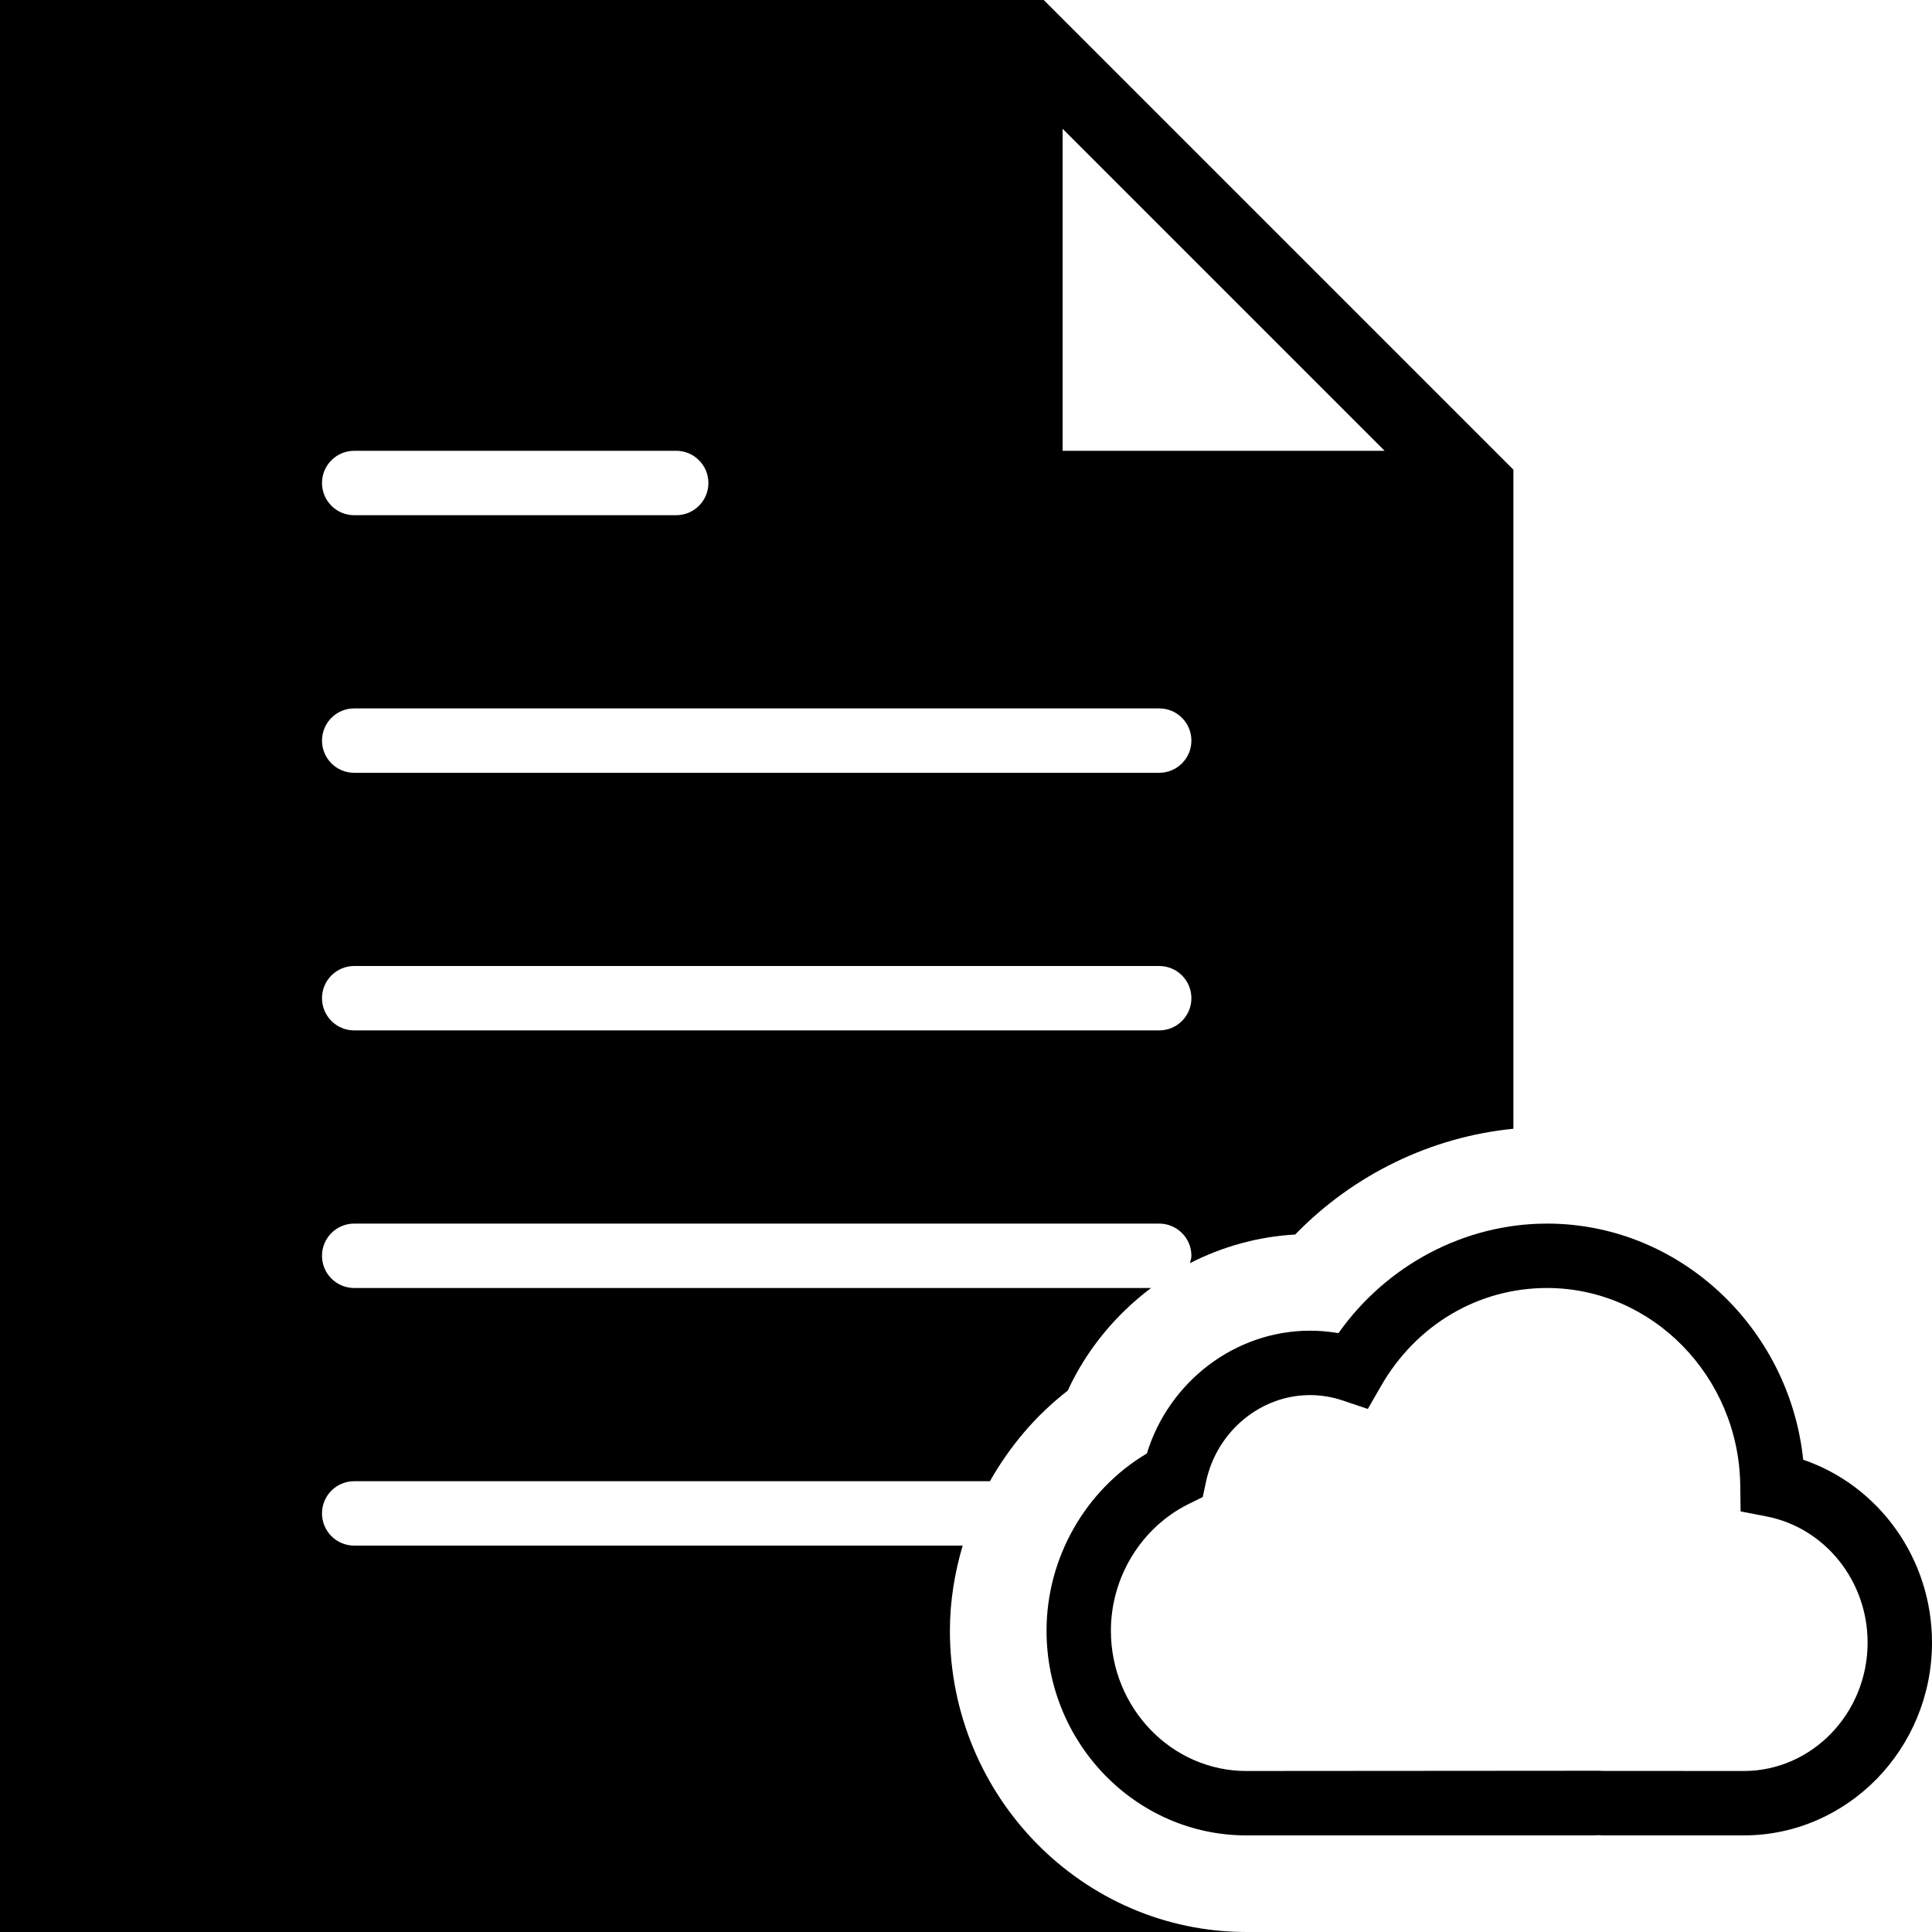
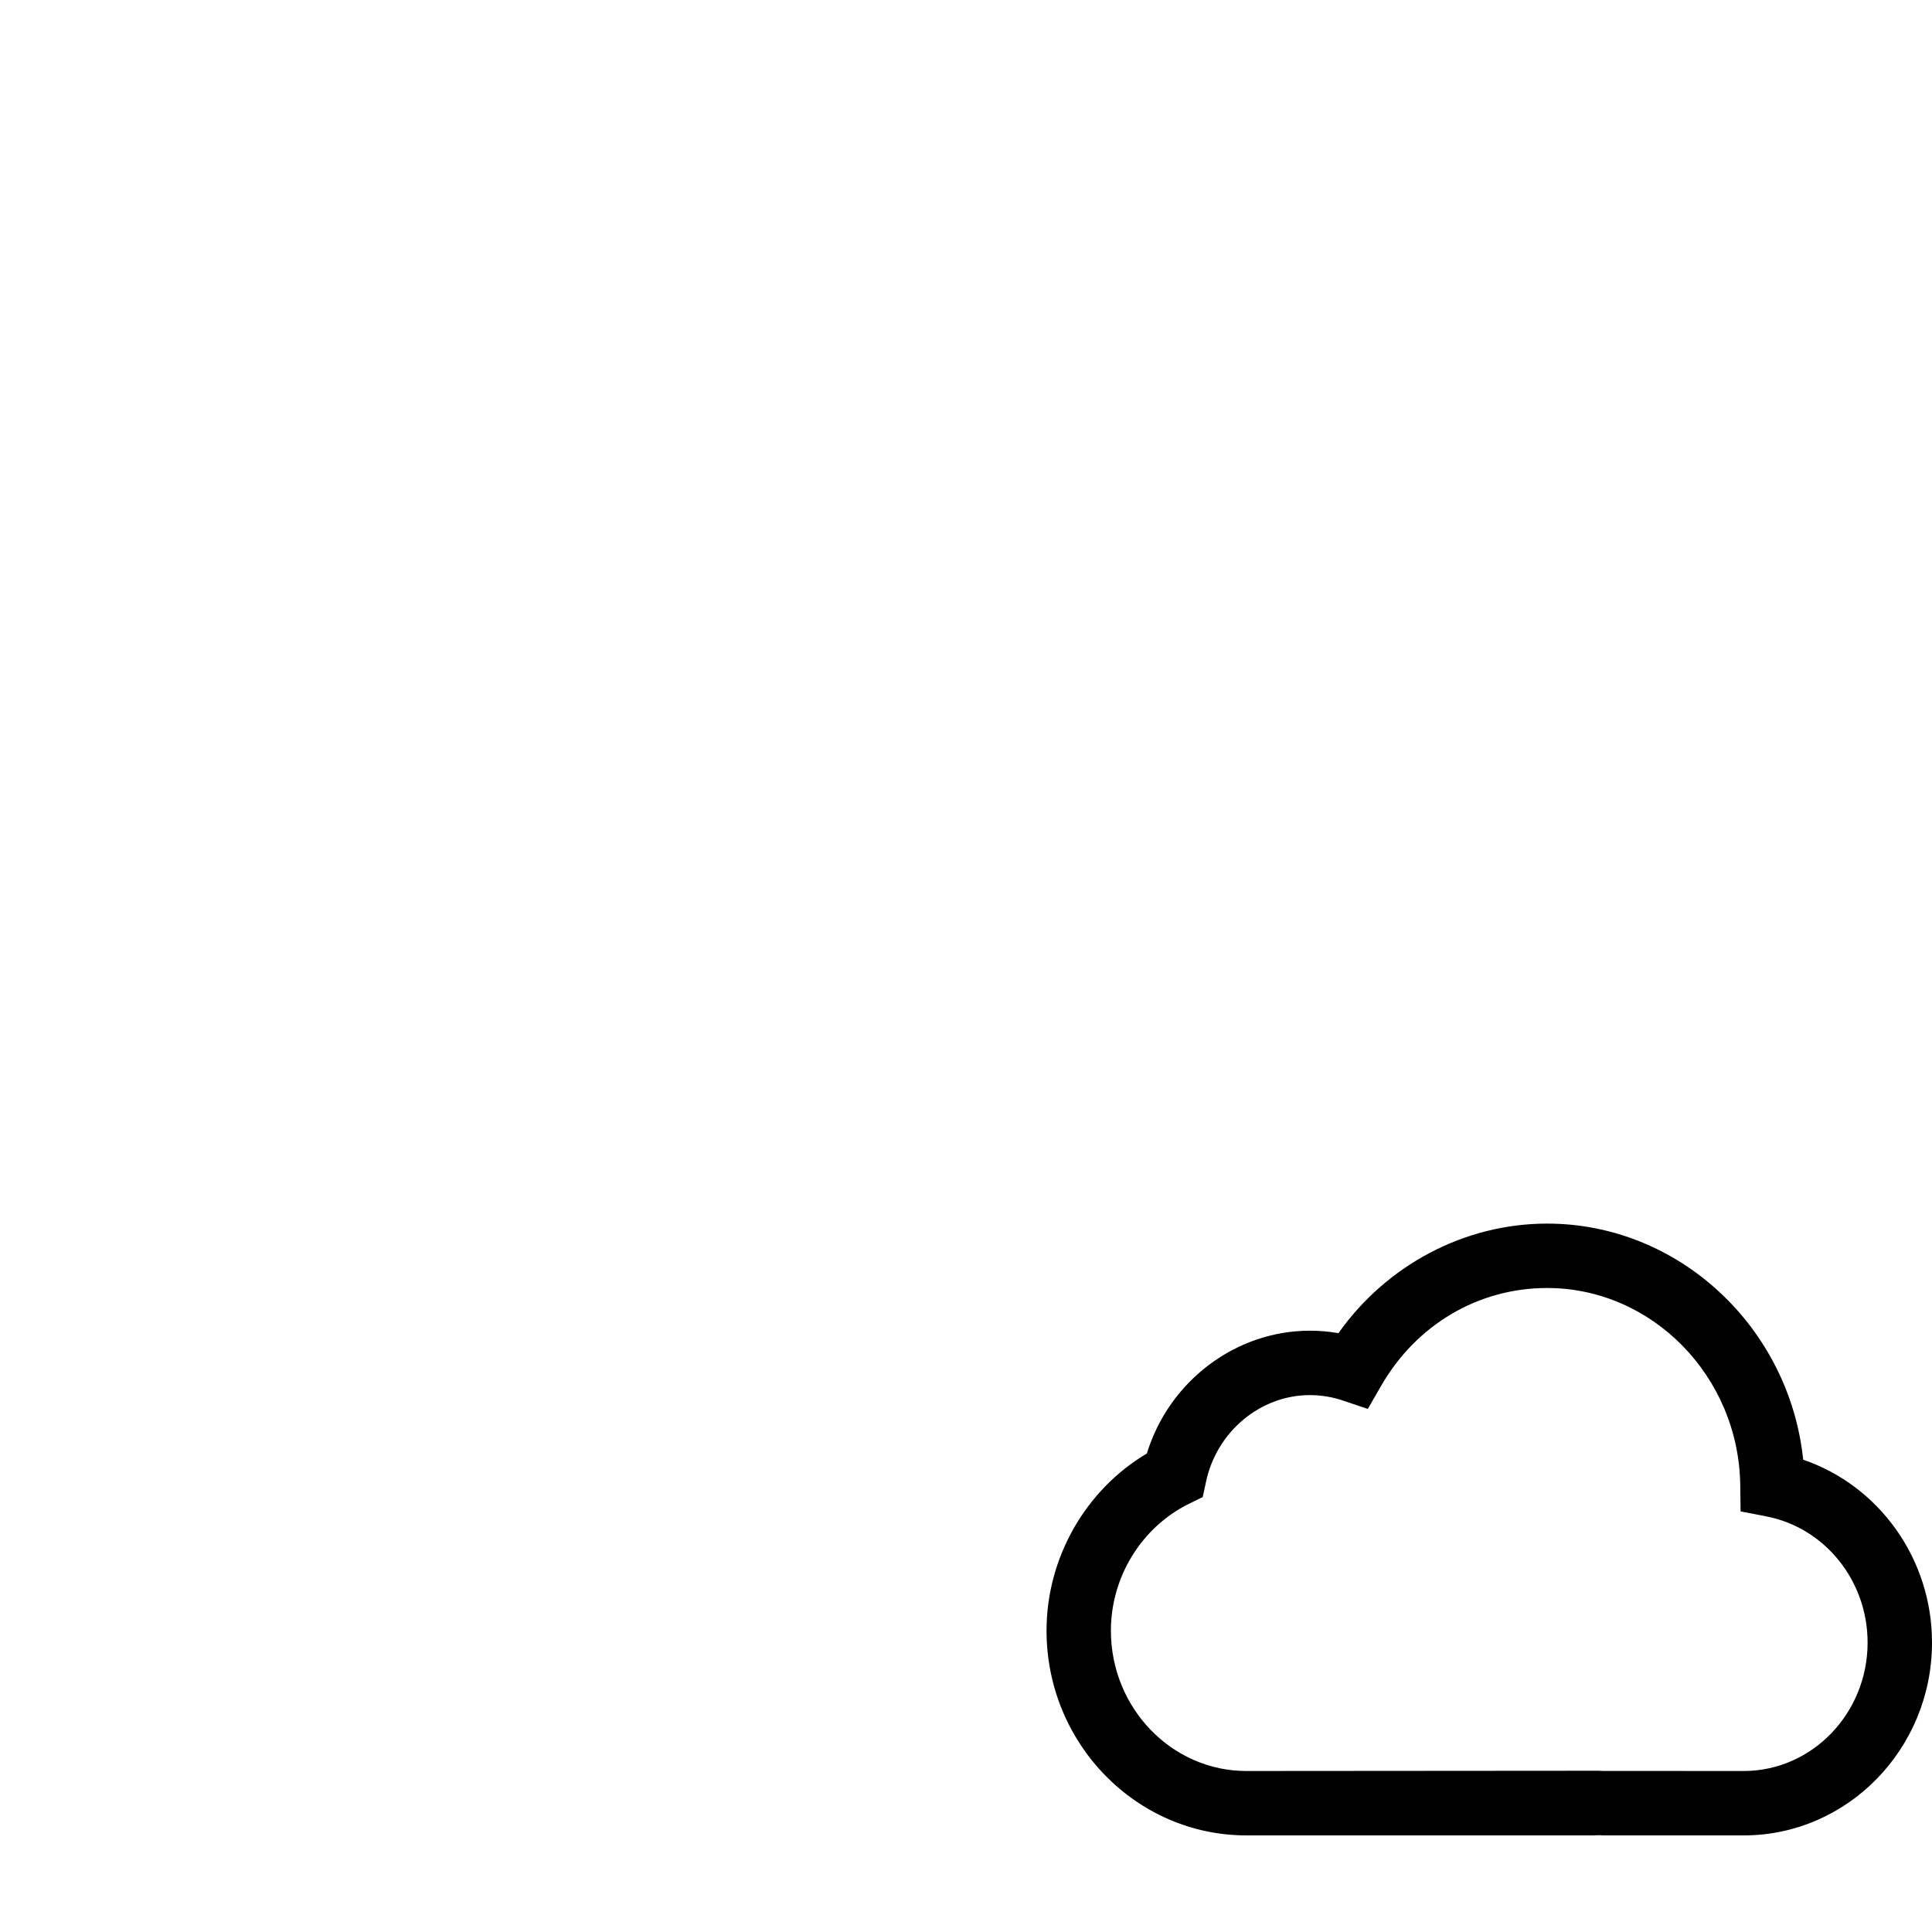
<svg xmlns="http://www.w3.org/2000/svg" fill="#000000" height="800px" width="800px" version="1.1" id="Capa_1" viewBox="0 0 60 60" xml:space="preserve">
  <g>
    <path d="M56,45.333C55.57,41.225,52.147,38,48.046,38c-2.564,0-4.984,1.287-6.479,3.402c-0.292-0.051-0.587-0.076-0.884-0.076   c-2.32,0-4.381,1.577-5.066,3.813c-1.907,1.132-3.116,3.242-3.116,5.502c0,3.506,2.785,6.359,6.208,6.359h10.774   c0.059,0,0.116-0.003,0.185-0.007C49.725,56.997,49.783,57,49.842,57h4.31C57.376,57,60,54.313,60,51.011   C60,48.411,58.358,46.138,56,45.333z M54.151,55l-4.344-0.002l-0.178-0.006L38.708,55c-2.32,0-4.208-1.956-4.208-4.359   c0-1.665,0.949-3.209,2.417-3.935l0.435-0.214l0.102-0.474c0.331-1.56,1.689-2.692,3.229-2.692c0.345,0,0.688,0.057,1.019,0.168   l0.777,0.262l0.409-0.711C43.983,41.138,45.912,40,48.046,40c3.265,0,5.955,2.747,5.999,6.124l0.011,0.814l0.799,0.155   C56.677,47.446,58,49.094,58,51.011C58,53.21,56.273,55,54.151,55z" />
-     <path d="M29.5,50.641c0-0.905,0.146-1.79,0.396-2.641H11c-0.552,0-1-0.447-1-1s0.448-1,1-1h19.743   c0.61-1.075,1.418-2.04,2.415-2.811c0.598-1.293,1.502-2.371,2.589-3.189H11c-0.552,0-1-0.447-1-1s0.448-1,1-1h25   c0.552,0,1,0.447,1,1c0,0.081-0.028,0.153-0.046,0.229c1.003-0.513,2.111-0.825,3.269-0.89c1.819-1.872,4.228-3.033,6.777-3.285   V14.586L32.414,0H0v60h38.708C33.631,60,29.5,55.802,29.5,50.641z M33,4l10,10H33V4z M11,14h10c0.552,0,1,0.447,1,1s-0.448,1-1,1   H11c-0.552,0-1-0.447-1-1S10.448,14,11,14z M11,22h25c0.552,0,1,0.447,1,1s-0.448,1-1,1H11c-0.552,0-1-0.447-1-1S10.448,22,11,22z    M11,30h25c0.552,0,1,0.447,1,1s-0.448,1-1,1H11c-0.552,0-1-0.447-1-1S10.448,30,11,30z" />
  </g>
</svg>